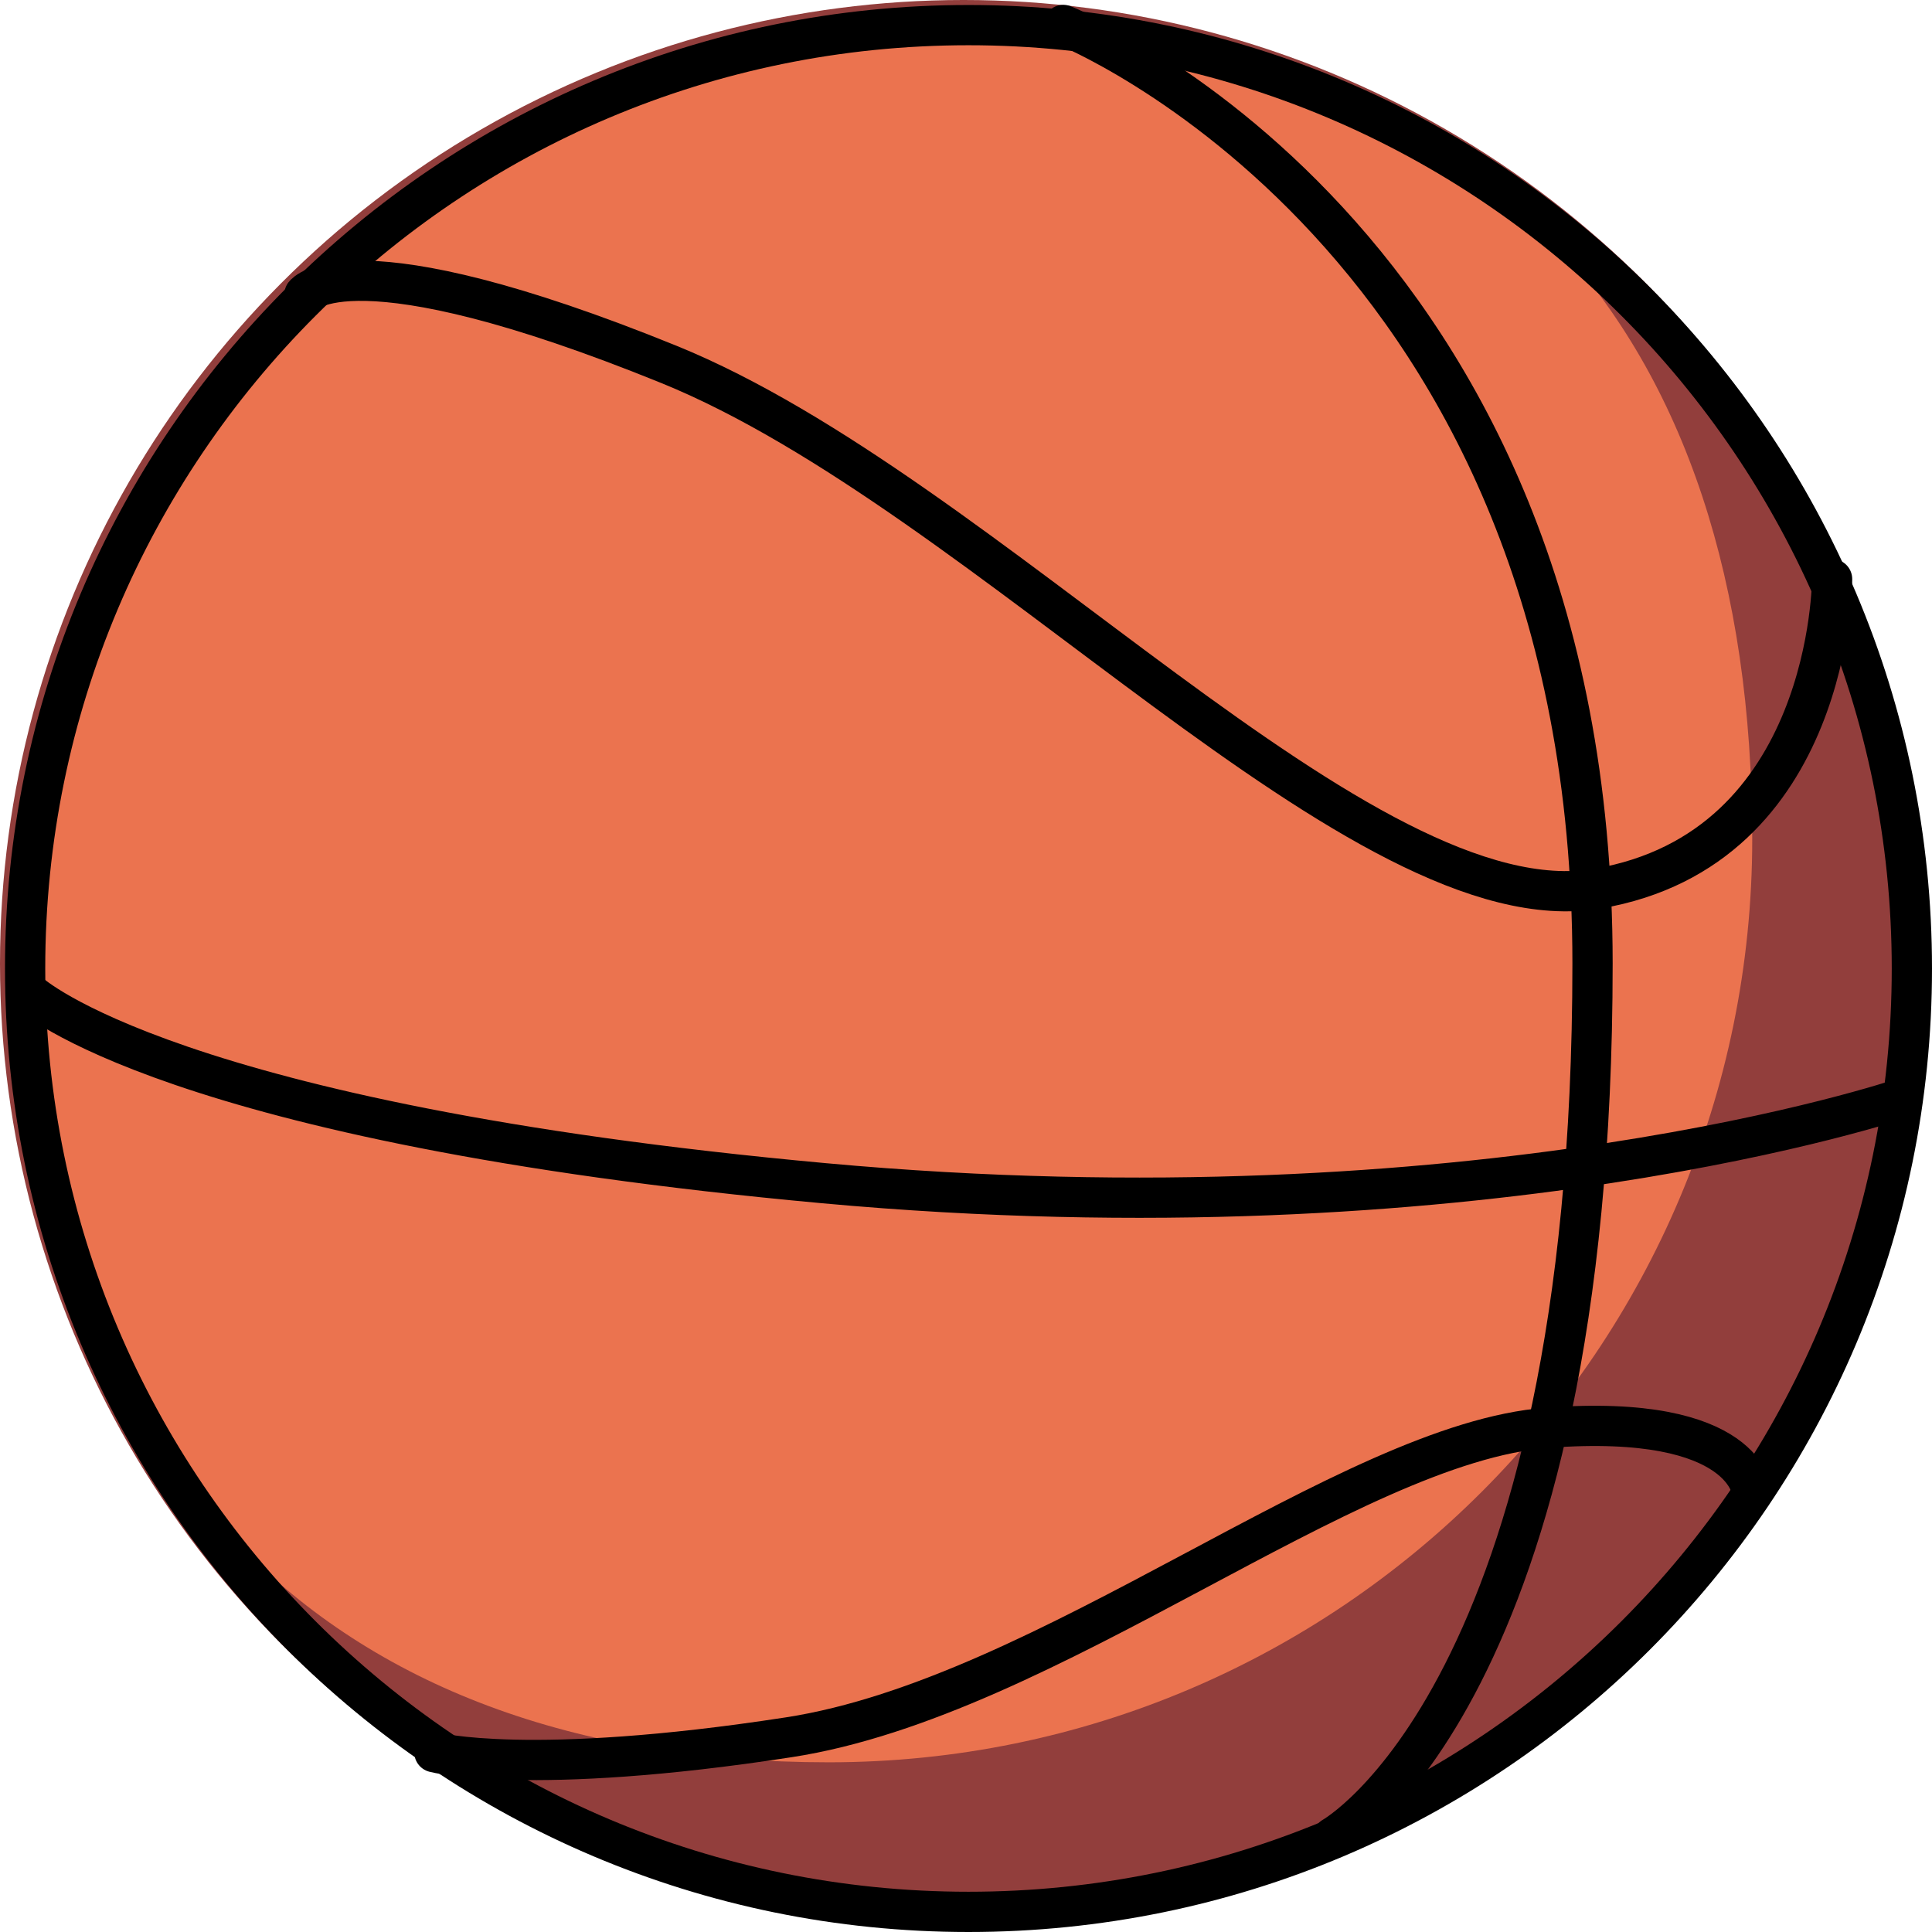
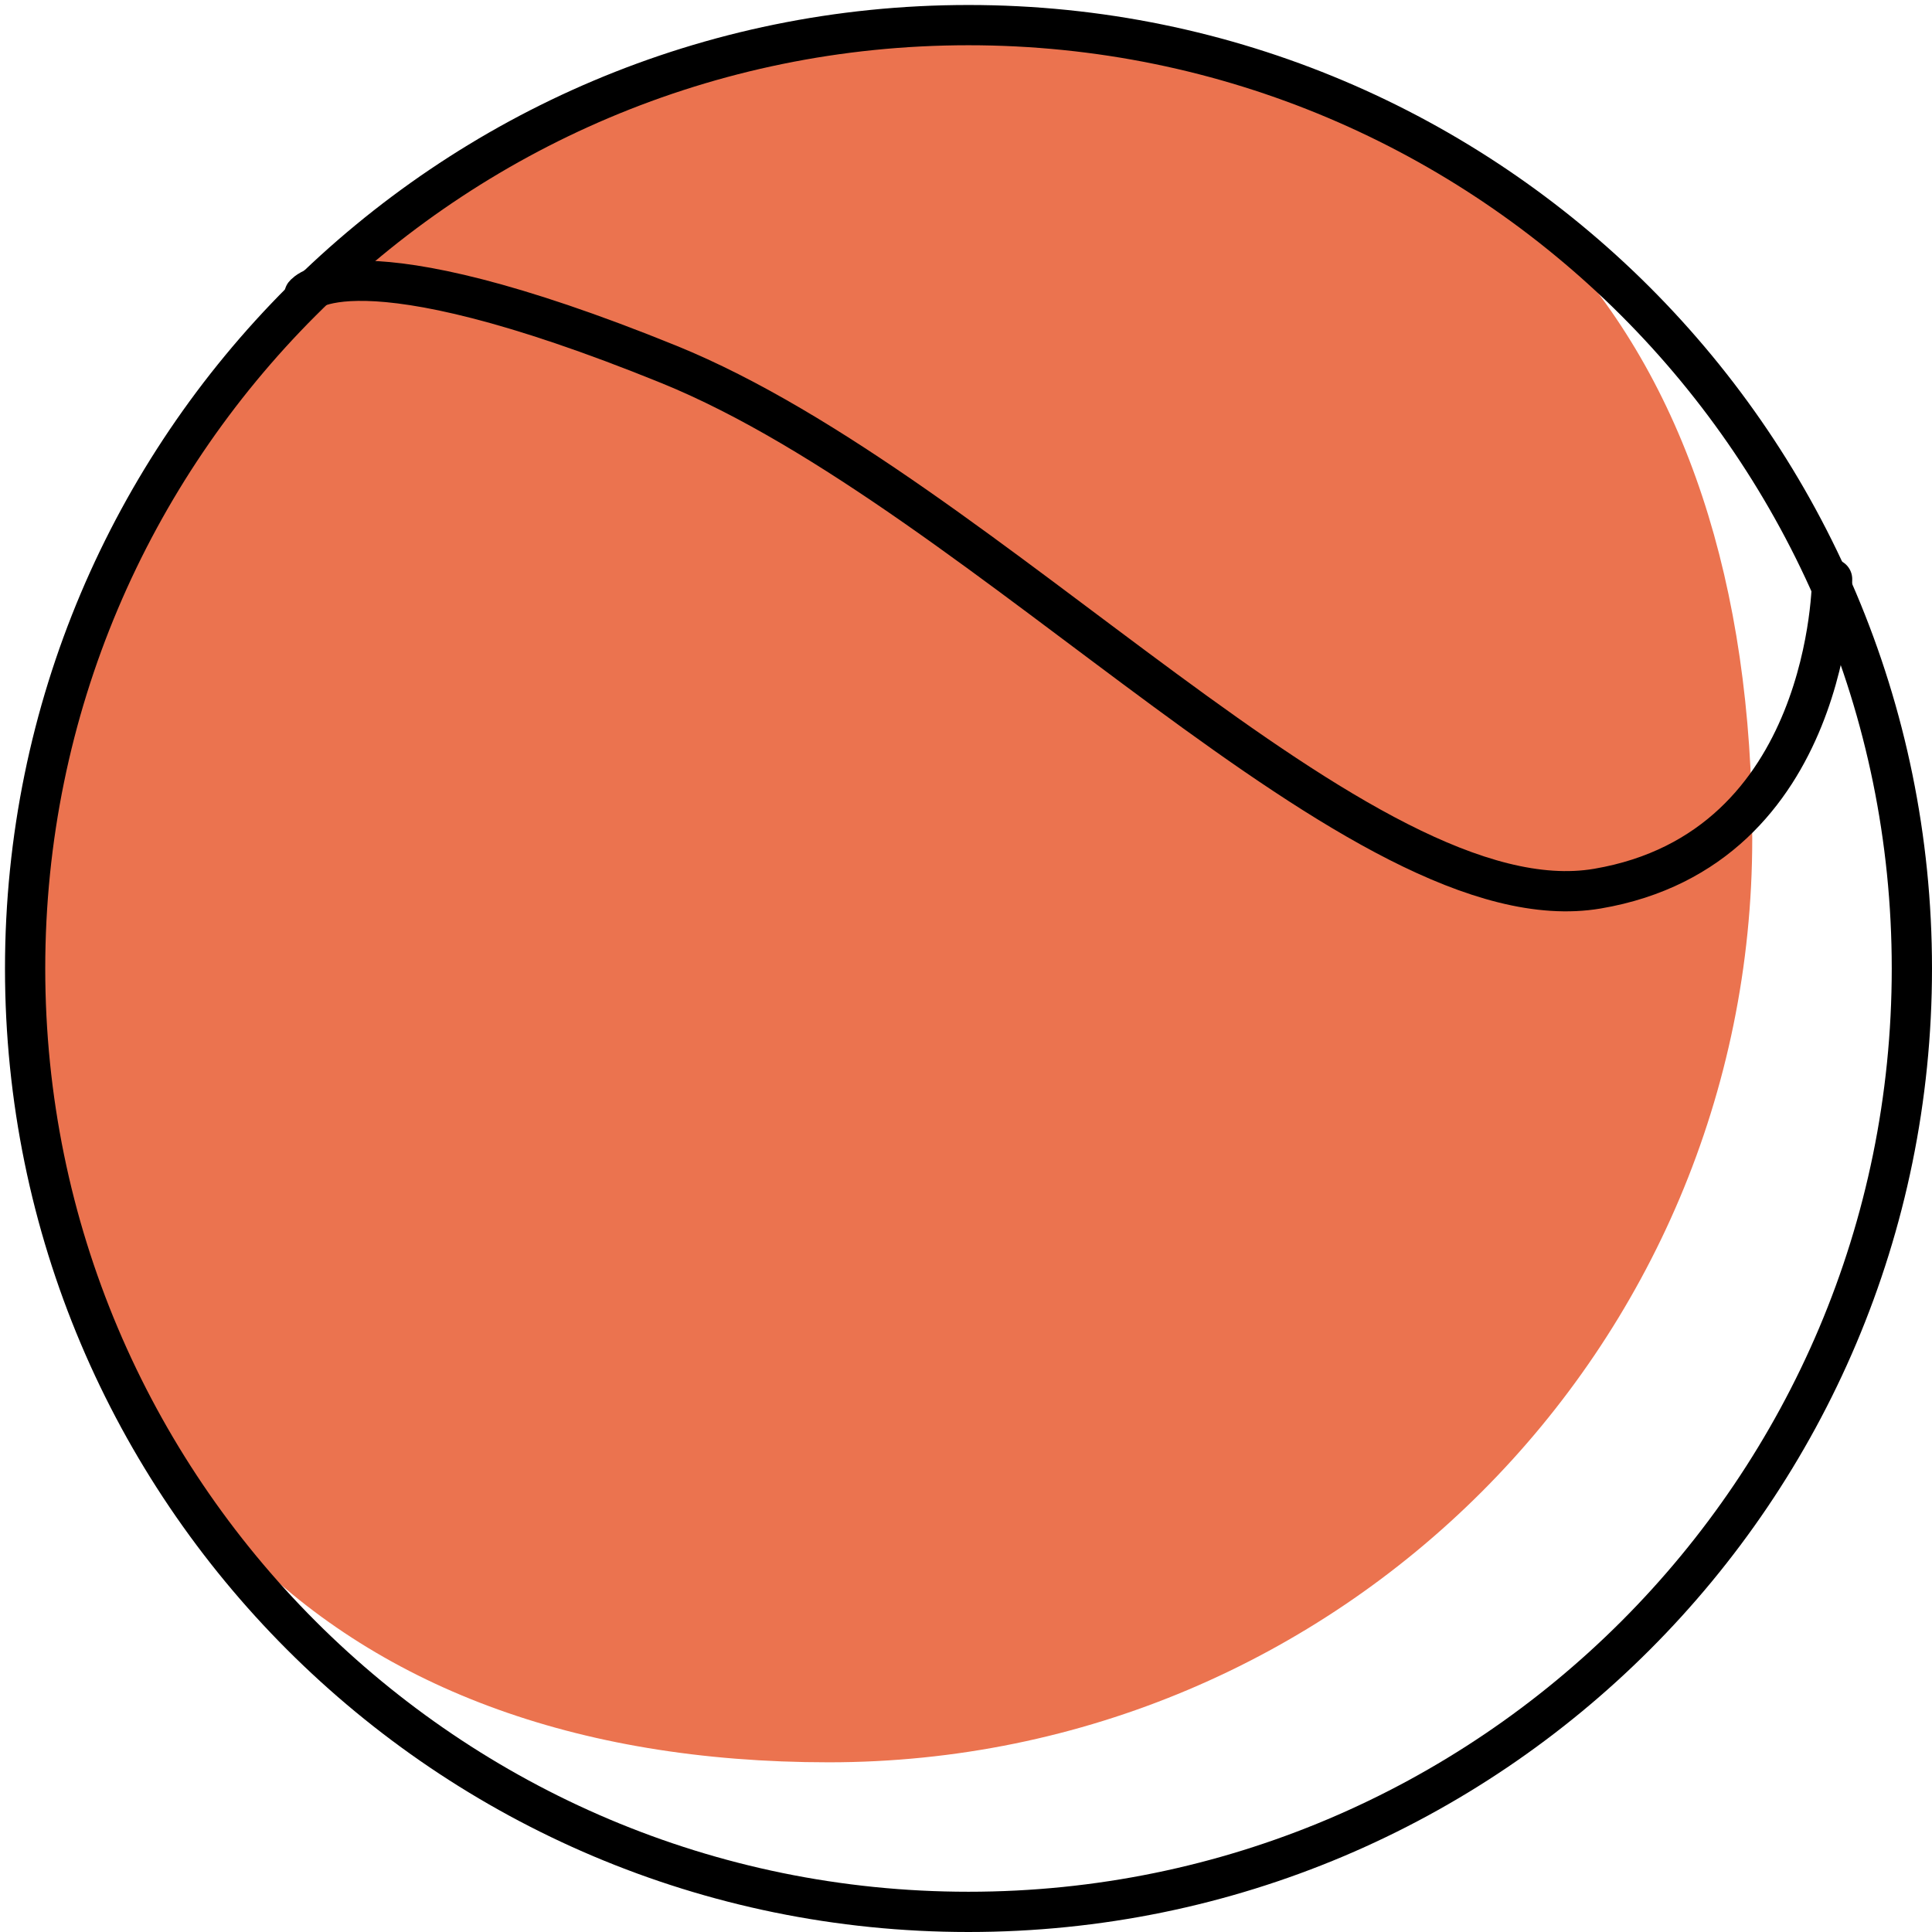
<svg xmlns="http://www.w3.org/2000/svg" width="24" height="24" viewBox="0 0 24 24" fill="none">
-   <ellipse cx="11.969" cy="11.969" rx="11.969" ry="11.969" fill="#923E3C" />
  <path d="M21.767 10.419C21.767 16.755 16.631 21.892 10.295 21.892C3.959 21.892 0.372 18.057 0.372 11.721C0.372 5.385 5.757 0.31 12.093 0.31C18.429 0.31 21.767 4.082 21.767 10.419Z" fill="#EB734F" />
  <path d="M23.75 12.031C23.75 18.503 18.503 23.75 12.031 23.75C5.559 23.75 0.312 18.503 0.312 12.031C0.312 5.559 5.559 0.312 12.031 0.312C18.503 0.312 23.75 5.559 23.75 12.031Z" stroke="black" stroke-width="0.5" stroke-linecap="round" stroke-linejoin="round" />
-   <path d="M13.209 0.31C13.209 0.31 19.783 2.915 19.783 11.969C19.783 21.023 16.558 22.822 16.558 22.822" stroke="black" stroke-width="0.5" stroke-linecap="round" stroke-linejoin="round" />
  <path d="M3.782 3.659C3.782 3.659 4.34 2.915 8.31 4.527C12.279 6.14 16.93 11.535 19.844 11.039C22.759 10.543 22.759 7.194 22.759 7.194" stroke="black" stroke-width="0.5" stroke-linecap="round" stroke-linejoin="round" />
-   <path d="M0.372 12.341C0.372 12.341 2.109 13.954 10.233 14.698C18.357 15.442 23.628 13.643 23.628 13.643" stroke="black" stroke-width="0.5" stroke-linecap="round" stroke-linejoin="round" />
-   <path d="M5.396 21.767C5.396 21.767 6.574 22.078 9.799 21.581C13.024 21.085 16.744 17.922 19.225 17.736C21.706 17.55 21.767 18.543 21.767 18.543" stroke="black" stroke-width="0.5" stroke-linecap="round" stroke-linejoin="round" />
</svg>